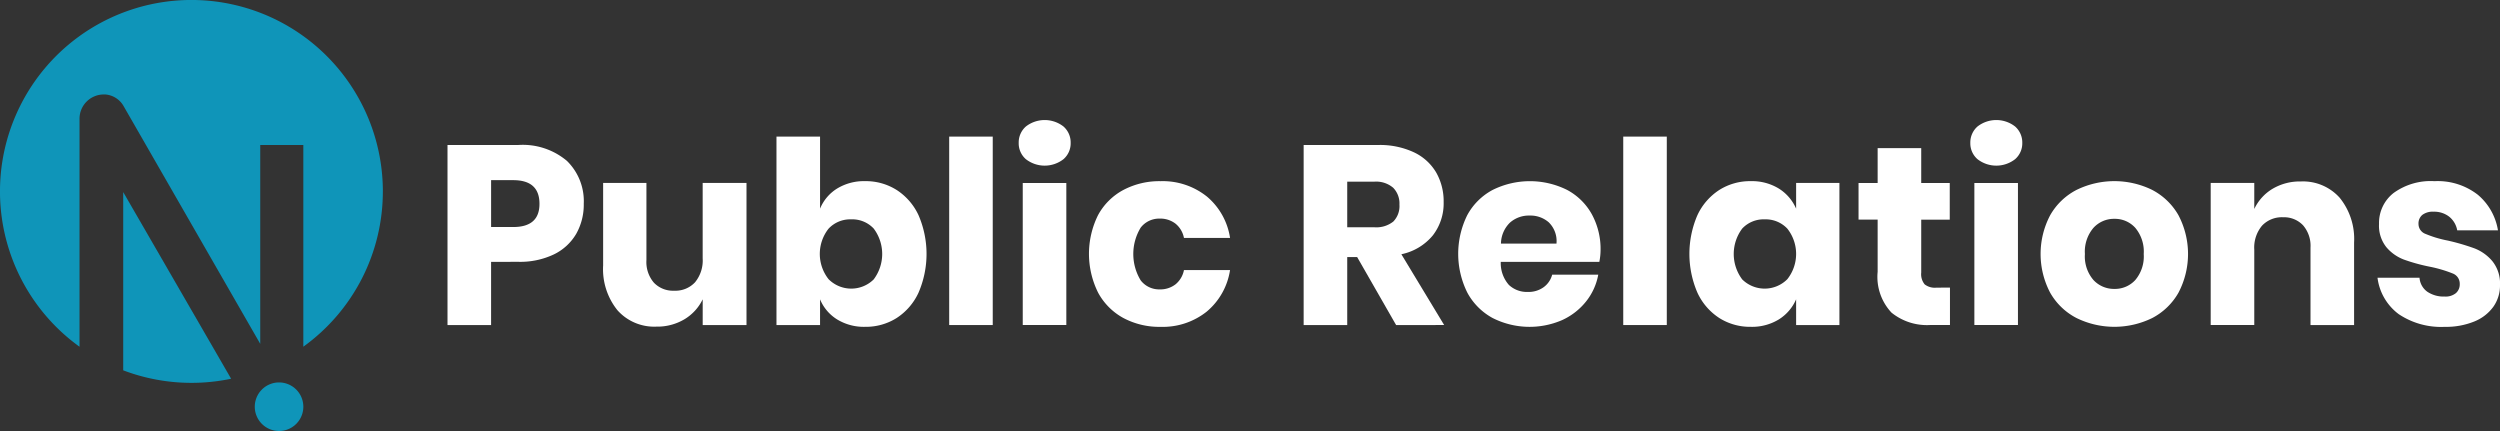
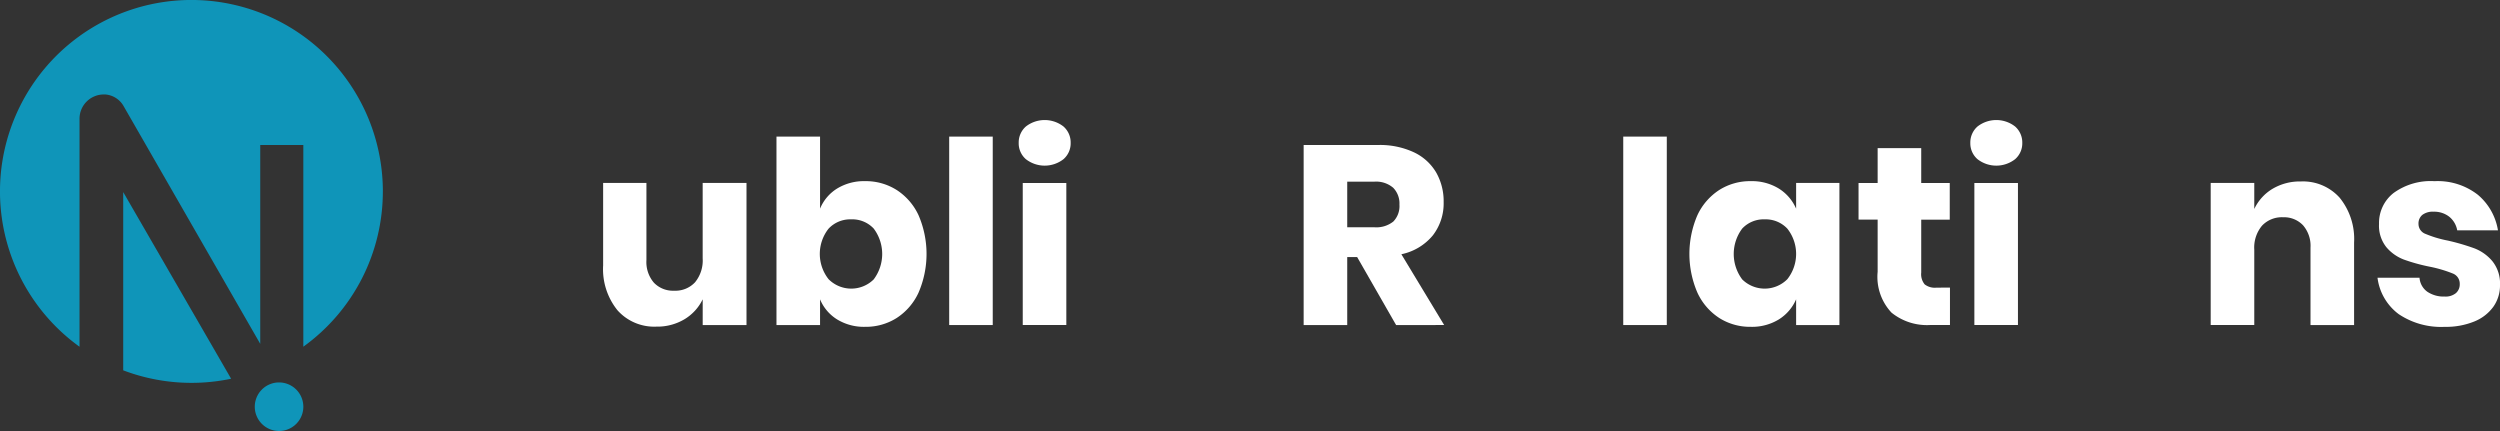
<svg xmlns="http://www.w3.org/2000/svg" width="200.773" height="34.612" viewBox="0 0 200.773 34.612">
  <rect x="0" y="0" width="200.773" height="34.612" fill="#333333" stroke="none" />
  <g id="Group_2052" data-name="Group 2052" transform="translate(0 0)">
    <path id="Path_1330" data-name="Path 1330" d="M30.747,15.375A15.374,15.374,0,1,0,6.386,27.847V9.536a1.951,1.951,0,0,1,1.95-1.949q.067,0,.132,0a1.862,1.862,0,0,1,1.467.951L20.9,27.615V11.644h3.46v16.2a15.352,15.352,0,0,0,6.386-12.473" transform="translate(0 -0.001)" fill="#0f95b9" />
    <path id="Path_1331" data-name="Path 1331" d="M60.9,109.282a15.443,15.443,0,0,0,8.666.676L60.9,94.969Z" transform="translate(-51.005 -79.542)" fill="#0f95b9" />
    <path id="Path_1332" data-name="Path 1332" d="M127.914,189.067a1.95,1.95,0,1,0,1.95,1.95,1.952,1.952,0,0,0-1.95-1.95" transform="translate(-105.503 -158.354)" fill="#0f95b9" />
-     <path id="Path_1333" data-name="Path 1333" d="M224.752,81.071v5.072h-3.5V71.684h5.665a5.5,5.5,0,0,1,3.927,1.278,4.521,4.521,0,0,1,1.35,3.446,4.75,4.75,0,0,1-.6,2.4,4.182,4.182,0,0,1-1.79,1.657,6.3,6.3,0,0,1-2.884.6Zm3.886-4.663q0-1.9-2.106-1.9h-1.779v3.763h1.779q2.106,0,2.106-1.861" transform="translate(-185.313 -60.039)" fill="#fff" />
    <path id="Path_1334" data-name="Path 1334" d="M309.688,90.443v11.412H306.17V99.789a3.792,3.792,0,0,1-1.462,1.6,4.249,4.249,0,0,1-2.26.593,3.95,3.95,0,0,1-3.119-1.309,5.249,5.249,0,0,1-1.155-3.6V90.443h3.477v6.2a2.545,2.545,0,0,0,.6,1.81,2.12,2.12,0,0,0,1.626.644,2.153,2.153,0,0,0,1.677-.675,2.758,2.758,0,0,0,.614-1.922V90.443Z" transform="translate(-249.737 -75.751)" fill="#fff" />
    <path id="Path_1335" data-name="Path 1335" d="M393.548,71.815a4.837,4.837,0,0,1,1.759,2.025,7.845,7.845,0,0,1,0,6.227,4.823,4.823,0,0,1-1.759,2.035,4.622,4.622,0,0,1-2.526.706,4.128,4.128,0,0,1-2.249-.593A3.442,3.442,0,0,1,387.4,80.6v2.066h-3.5V67.531h3.5v5.787a3.444,3.444,0,0,1,1.37-1.616,4.131,4.131,0,0,1,2.249-.593,4.623,4.623,0,0,1,2.526.705m-5.46,3.109a3.273,3.273,0,0,0,0,4.06,2.568,2.568,0,0,0,3.62.02,3.395,3.395,0,0,0,0-4.09,2.356,2.356,0,0,0-1.81-.736,2.38,2.38,0,0,0-1.81.746" transform="translate(-321.542 -56.561)" fill="#fff" />
    <rect id="Rectangle_570" data-name="Rectangle 570" width="3.497" height="15.134" transform="translate(76.229 10.97)" fill="#fff" />
    <path id="Path_1336" data-name="Path 1336" d="M504.2,59.868a2.457,2.457,0,0,1,3.027,0,1.708,1.708,0,0,1,.573,1.319,1.685,1.685,0,0,1-.573,1.3,2.457,2.457,0,0,1-3.027,0,1.684,1.684,0,0,1-.573-1.3,1.706,1.706,0,0,1,.573-1.319m3.252,15.941h-3.5V64.4h3.5Z" transform="translate(-421.816 -49.706)" fill="#fff" />
-     <path id="Path_1337" data-name="Path 1337" d="M547.821,90.778a5.4,5.4,0,0,1,1.881,3.344H546a1.957,1.957,0,0,0-.675-1.145,2,2,0,0,0-1.288-.409,1.87,1.87,0,0,0-1.513.726,4.074,4.074,0,0,0,0,4.233,1.869,1.869,0,0,0,1.513.726,2,2,0,0,0,1.288-.409A1.955,1.955,0,0,0,546,96.7h3.7a5.4,5.4,0,0,1-1.881,3.344,5.668,5.668,0,0,1-3.7,1.217,6.132,6.132,0,0,1-2.976-.706,5.04,5.04,0,0,1-2.035-2.035,6.994,6.994,0,0,1-.01-6.227,4.973,4.973,0,0,1,2.035-2.025,6.191,6.191,0,0,1,2.986-.706,5.67,5.67,0,0,1,3.7,1.217" transform="translate(-450.917 -75.012)" fill="#fff" />
    <path id="Path_1338" data-name="Path 1338" d="M651.925,86.143l-3.129-5.46H648v5.46h-3.5V71.684h5.971a6.449,6.449,0,0,1,2.9.593,4.1,4.1,0,0,1,1.779,1.626,4.659,4.659,0,0,1,.593,2.362,4.2,4.2,0,0,1-.869,2.679,4.442,4.442,0,0,1-2.526,1.513l3.436,5.685ZM648,78.29h2.168a2.183,2.183,0,0,0,1.534-.46,1.775,1.775,0,0,0,.491-1.36,1.8,1.8,0,0,0-.5-1.35,2.1,2.1,0,0,0-1.524-.491H648Z" transform="translate(-539.805 -60.039)" fill="#fff" />
-     <path id="Path_1339" data-name="Path 1339" d="M732.246,96.044h-7.914a2.644,2.644,0,0,0,.654,1.851,2.109,2.109,0,0,0,1.513.562,2.068,2.068,0,0,0,1.288-.389,1.815,1.815,0,0,0,.675-1h3.7a4.84,4.84,0,0,1-.982,2.158,5.23,5.23,0,0,1-1.922,1.493,6.566,6.566,0,0,1-5.573-.164,5.041,5.041,0,0,1-2.035-2.035,7,7,0,0,1-.01-6.227,4.975,4.975,0,0,1,2.035-2.025,6.714,6.714,0,0,1,5.972-.01,4.912,4.912,0,0,1,1.994,1.953,5.815,5.815,0,0,1,.706,2.894,4.834,4.834,0,0,1-.1.941m-4.039-3.16a2.223,2.223,0,0,0-1.544-.562,2.29,2.29,0,0,0-1.6.573,2.4,2.4,0,0,0-.716,1.677h4.458a2.1,2.1,0,0,0-.6-1.687" transform="translate(-603.807 -75.012)" fill="#fff" />
    <rect id="Rectangle_571" data-name="Rectangle 571" width="3.497" height="15.134" transform="translate(130.362 10.97)" fill="#fff" />
    <path id="Path_1340" data-name="Path 1340" d="M842.4,90.155a3.569,3.569,0,0,1,1.391,1.616V89.705h3.477v11.412h-3.477V99.051a3.567,3.567,0,0,1-1.391,1.616,4.131,4.131,0,0,1-2.25.593,4.621,4.621,0,0,1-2.526-.706,4.823,4.823,0,0,1-1.759-2.035,7.846,7.846,0,0,1,0-6.227,4.835,4.835,0,0,1,1.759-2.025,4.62,4.62,0,0,1,2.526-.706,4.133,4.133,0,0,1,2.25.593m-2.935,3.211a3.4,3.4,0,0,0,0,4.09,2.568,2.568,0,0,0,3.62-.02,3.272,3.272,0,0,0,0-4.06,2.38,2.38,0,0,0-1.81-.746,2.356,2.356,0,0,0-1.81.736" transform="translate(-699.546 -75.013)" fill="#fff" />
    <path id="Path_1341" data-name="Path 1341" d="M926.16,84.4v3.006h-1.574a4.53,4.53,0,0,1-3.119-.992,4.2,4.2,0,0,1-1.115-3.282V78.942h-1.534V76h1.534V73.2h3.5V76h2.291v2.945h-2.291V83.2a1.28,1.28,0,0,0,.276.941,1.318,1.318,0,0,0,.93.266Z" transform="translate(-769.56 -61.305)" fill="#fff" />
    <path id="Path_1342" data-name="Path 1342" d="M974.656,59.868a2.457,2.457,0,0,1,3.027,0,1.708,1.708,0,0,1,.573,1.319,1.685,1.685,0,0,1-.573,1.3,2.457,2.457,0,0,1-3.027,0,1.684,1.684,0,0,1-.573-1.3,1.707,1.707,0,0,1,.573-1.319m3.252,15.941h-3.5V64.4h3.5Z" transform="translate(-815.848 -49.706)" fill="#fff" />
-     <path id="Path_1343" data-name="Path 1343" d="M1017.795,90.267A5.174,5.174,0,0,1,1019.9,92.3a6.684,6.684,0,0,1,0,6.217,5.172,5.172,0,0,1-2.106,2.035,6.91,6.91,0,0,1-6.084,0,5.154,5.154,0,0,1-2.116-2.035,6.682,6.682,0,0,1,0-6.217,5.156,5.156,0,0,1,2.116-2.035,6.91,6.91,0,0,1,6.084,0m-4.724,3.047a2.941,2.941,0,0,0-.685,2.1,2.9,2.9,0,0,0,.685,2.086,2.243,2.243,0,0,0,1.687.716,2.211,2.211,0,0,0,1.677-.716,2.931,2.931,0,0,0,.675-2.086,2.971,2.971,0,0,0-.675-2.1,2.2,2.2,0,0,0-1.677-.726,2.229,2.229,0,0,0-1.687.726" transform="translate(-844.948 -75.012)" fill="#fff" />
    <path id="Path_1344" data-name="Path 1344" d="M1103.281,91a5.251,5.251,0,0,1,1.156,3.6v6.626h-3.5V95a2.518,2.518,0,0,0-.6-1.79,2.1,2.1,0,0,0-1.605-.644,2.185,2.185,0,0,0-1.687.675,2.728,2.728,0,0,0-.624,1.922v6.054h-3.5V89.81h3.5V91.9a3.764,3.764,0,0,1,1.462-1.616,4.29,4.29,0,0,1,2.28-.593A3.95,3.95,0,0,1,1103.281,91" transform="translate(-915.382 -75.118)" fill="#fff" />
    <path id="Path_1345" data-name="Path 1345" d="M1183.431,90.646a4.711,4.711,0,0,1,1.626,2.863h-3.272a1.814,1.814,0,0,0-.644-1.094,1.957,1.957,0,0,0-1.258-.4,1.375,1.375,0,0,0-.9.256.893.893,0,0,0-.307.726.851.851,0,0,0,.562.8,8.957,8.957,0,0,0,1.769.532,17.612,17.612,0,0,1,2.148.624,3.546,3.546,0,0,1,1.452,1.033,2.854,2.854,0,0,1,.614,1.922,2.949,2.949,0,0,1-.532,1.738,3.5,3.5,0,0,1-1.534,1.186,5.994,5.994,0,0,1-2.372.43,6.107,6.107,0,0,1-3.7-1.023,4.313,4.313,0,0,1-1.7-2.924h3.374a1.517,1.517,0,0,0,.624,1.125,2.346,2.346,0,0,0,1.4.388,1.3,1.3,0,0,0,.9-.276.929.929,0,0,0,.307-.726.873.873,0,0,0-.562-.849,10.374,10.374,0,0,0-1.83-.542,14.58,14.58,0,0,1-2.086-.573,3.44,3.44,0,0,1-1.411-.992,2.762,2.762,0,0,1-.593-1.871,3.053,3.053,0,0,1,1.166-2.485,5.079,5.079,0,0,1,3.293-.951,5.236,5.236,0,0,1,3.466,1.084" transform="translate(-984.448 -75.013)" fill="#fff" />
  </g>
</svg>